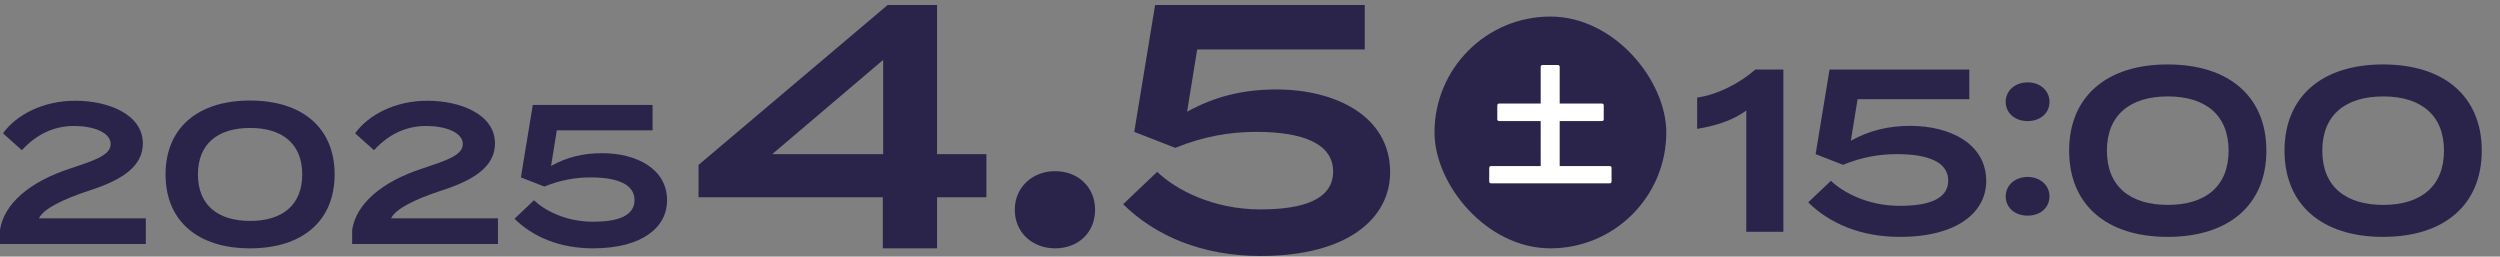
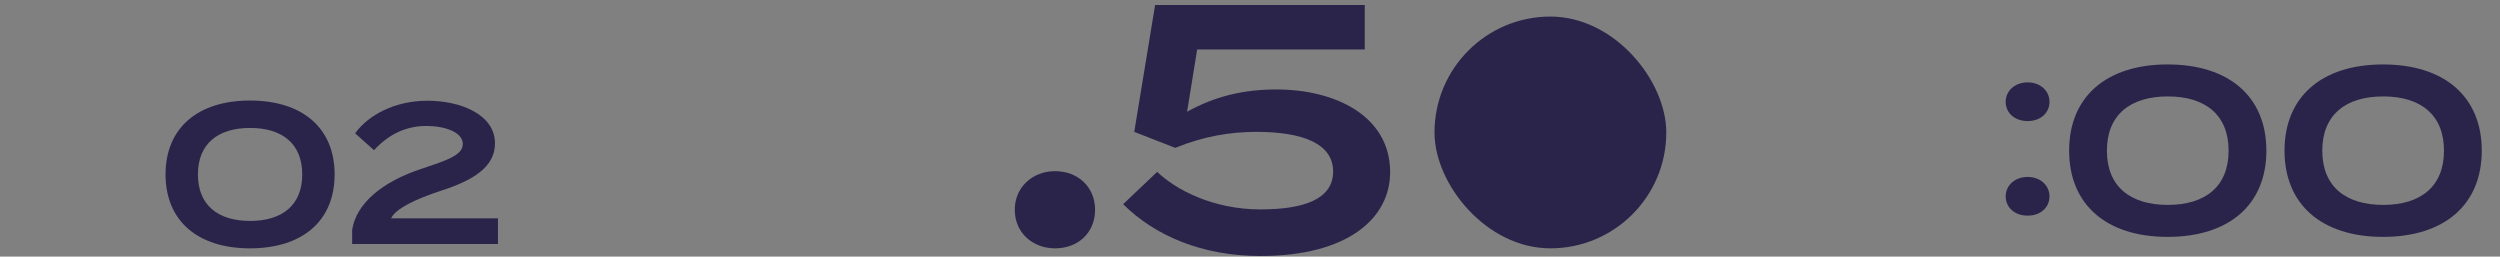
<svg xmlns="http://www.w3.org/2000/svg" width="302" height="31" viewBox="0 0 302 31" fill="none">
  <rect x="0" y="0" width="302" height="31" fill="#808080" stroke="none" />
-   <path d="M64.505 24.192C65.729 25.368 68.273 26.784 71.633 26.784C74.561 26.784 76.649 26.112 76.649 24.168C76.649 22.248 74.561 21.432 71.345 21.432C69.521 21.432 67.697 21.744 65.753 22.536L62.921 21.432L64.361 12.672H78.833V15.744H67.265L66.569 20.04C68.489 18.984 70.433 18.504 72.737 18.504C76.793 18.504 80.585 20.328 80.585 24.216C80.585 27.384 77.681 30 71.633 30C67.601 30 64.361 28.608 62.153 26.424L64.505 24.192Z" fill="#2B244A" />
  <path d="M42.899 16.104C44.507 13.872 47.723 12.168 51.635 12.168C55.643 12.168 59.795 13.824 59.795 17.328C59.795 20.208 57.083 21.816 53.267 23.04C50.147 24.072 47.795 25.2 47.243 26.376H60.155V29.472H42.539V27.768C43.019 24.648 46.067 21.96 51.035 20.352C53.795 19.416 55.907 18.792 55.907 17.4C55.907 15.96 53.723 15.216 51.515 15.216C48.971 15.216 46.907 16.272 45.179 18.144L42.899 16.104Z" fill="#2B244A" />
  <path d="M30.198 30C23.862 30 19.998 26.664 19.998 21.072C19.998 15.48 23.862 12.144 30.198 12.144C36.558 12.144 40.422 15.48 40.422 21.072C40.422 26.664 36.558 30 30.198 30ZM30.222 26.688C34.11 26.688 36.51 24.768 36.51 21.072C36.51 17.376 34.11 15.456 30.222 15.456C26.31 15.456 23.91 17.376 23.91 21.072C23.91 24.768 26.31 26.688 30.222 26.688Z" fill="#2B244A" />
-   <path d="M0.36 16.104C1.968 13.872 5.184 12.168 9.096 12.168C13.104 12.168 17.256 13.824 17.256 17.328C17.256 20.208 14.544 21.816 10.728 23.04C7.608 24.072 5.256 25.2 4.704 26.376H17.616V29.472H0V27.768C0.48 24.648 3.528 21.96 8.496 20.352C11.256 19.416 13.368 18.792 13.368 17.4C13.368 15.96 11.184 15.216 8.976 15.216C6.432 15.216 4.368 16.272 2.64 18.144L0.36 16.104Z" fill="#2B244A" />
-   <path d="M119.159 18.618V23.826H113.195V30H106.643V23.826H84.383V19.92L107.231 0.6H113.195V18.618H119.159ZM93.287 18.618H106.685V7.236L93.287 18.618Z" fill="#2B244A" />
  <path d="M127.457 30C124.727 30 122.585 28.11 122.585 25.338C122.585 22.608 124.727 20.676 127.457 20.676C130.229 20.676 132.287 22.608 132.287 25.338C132.287 28.11 130.229 30 127.457 30Z" fill="#2B244A" />
  <path d="M139.789 20.76C141.931 22.818 146.383 25.296 152.263 25.296C157.387 25.296 161.041 24.12 161.041 20.718C161.041 17.358 157.387 15.93 151.759 15.93C148.567 15.93 145.375 16.476 141.973 17.862L137.017 15.93L139.537 0.6H164.863V5.976H144.619L143.401 13.494C146.761 11.646 150.163 10.806 154.195 10.806C161.293 10.806 167.929 13.998 167.929 20.802C167.929 26.346 162.847 30.924 152.263 30.924C145.207 30.924 139.537 28.488 135.673 24.666L139.789 20.76Z" fill="#2B244A" />
  <rect x="173.287" y="2" width="28" height="28" rx="14" fill="#2B244A" />
-   <path d="M181.102 14.626C180.955 14.626 180.874 14.544 180.874 14.398V12.738C180.874 12.591 180.955 12.51 181.102 12.51H186.115V8.082C186.115 7.936 186.196 7.855 186.343 7.855H188.182C188.329 7.855 188.41 7.936 188.41 8.082V12.51H193.504C193.651 12.51 193.732 12.591 193.732 12.738V14.398C193.732 14.544 193.651 14.626 193.504 14.626H188.41V20.062H194.449C194.595 20.062 194.676 20.143 194.676 20.29V21.918C194.676 22.064 194.595 22.145 194.449 22.145H180.125C179.979 22.145 179.897 22.064 179.897 21.918V20.29C179.897 20.143 179.979 20.062 180.125 20.062H186.115V14.626H181.102Z" fill="white" />
-   <path d="M210.951 28V13.356C209.299 14.56 207.227 15.204 205.015 15.568V11.788C207.535 11.424 210.195 10.024 212.043 8.4H215.431V28H210.951ZM221.176 21.84C222.604 23.212 225.572 24.864 229.492 24.864C232.908 24.864 235.344 24.08 235.344 21.812C235.344 19.572 232.908 18.62 229.156 18.62C227.028 18.62 224.9 18.984 222.632 19.908L219.328 18.62L221.008 8.4H237.892V11.984H224.396L223.584 16.996C225.824 15.764 228.092 15.204 230.78 15.204C235.512 15.204 239.936 17.332 239.936 21.868C239.936 25.564 236.548 28.616 229.492 28.616C224.788 28.616 221.008 26.992 218.432 24.444L221.176 21.84Z" fill="#2B244A" />
  <path d="M244.947 14.626C243.379 14.626 242.287 13.646 242.287 12.302C242.287 10.986 243.379 9.95 244.947 9.95C246.487 9.95 247.579 10.986 247.579 12.302C247.579 13.646 246.487 14.626 244.947 14.626ZM244.947 26.05C243.379 26.05 242.287 25.07 242.287 23.726C242.287 22.41 243.379 21.374 244.947 21.374C246.487 21.374 247.579 22.41 247.579 23.726C247.579 25.07 246.487 26.05 244.947 26.05Z" fill="#2B244A" />
  <path d="M261.851 28.616C254.459 28.616 249.951 24.724 249.951 18.2C249.951 11.676 254.459 7.784 261.851 7.784C269.271 7.784 273.779 11.676 273.779 18.2C273.779 24.724 269.271 28.616 261.851 28.616ZM261.879 24.752C266.415 24.752 269.215 22.512 269.215 18.2C269.215 13.888 266.415 11.648 261.879 11.648C257.315 11.648 254.515 13.888 254.515 18.2C254.515 22.512 257.315 24.752 261.879 24.752ZM287.869 28.616C280.477 28.616 275.969 24.724 275.969 18.2C275.969 11.676 280.477 7.784 287.869 7.784C295.289 7.784 299.797 11.676 299.797 18.2C299.797 24.724 295.289 28.616 287.869 28.616ZM287.897 24.752C292.433 24.752 295.233 22.512 295.233 18.2C295.233 13.888 292.433 11.648 287.897 11.648C283.333 11.648 280.533 13.888 280.533 18.2C280.533 22.512 283.333 24.752 287.897 24.752Z" fill="#2B244A" />
</svg>